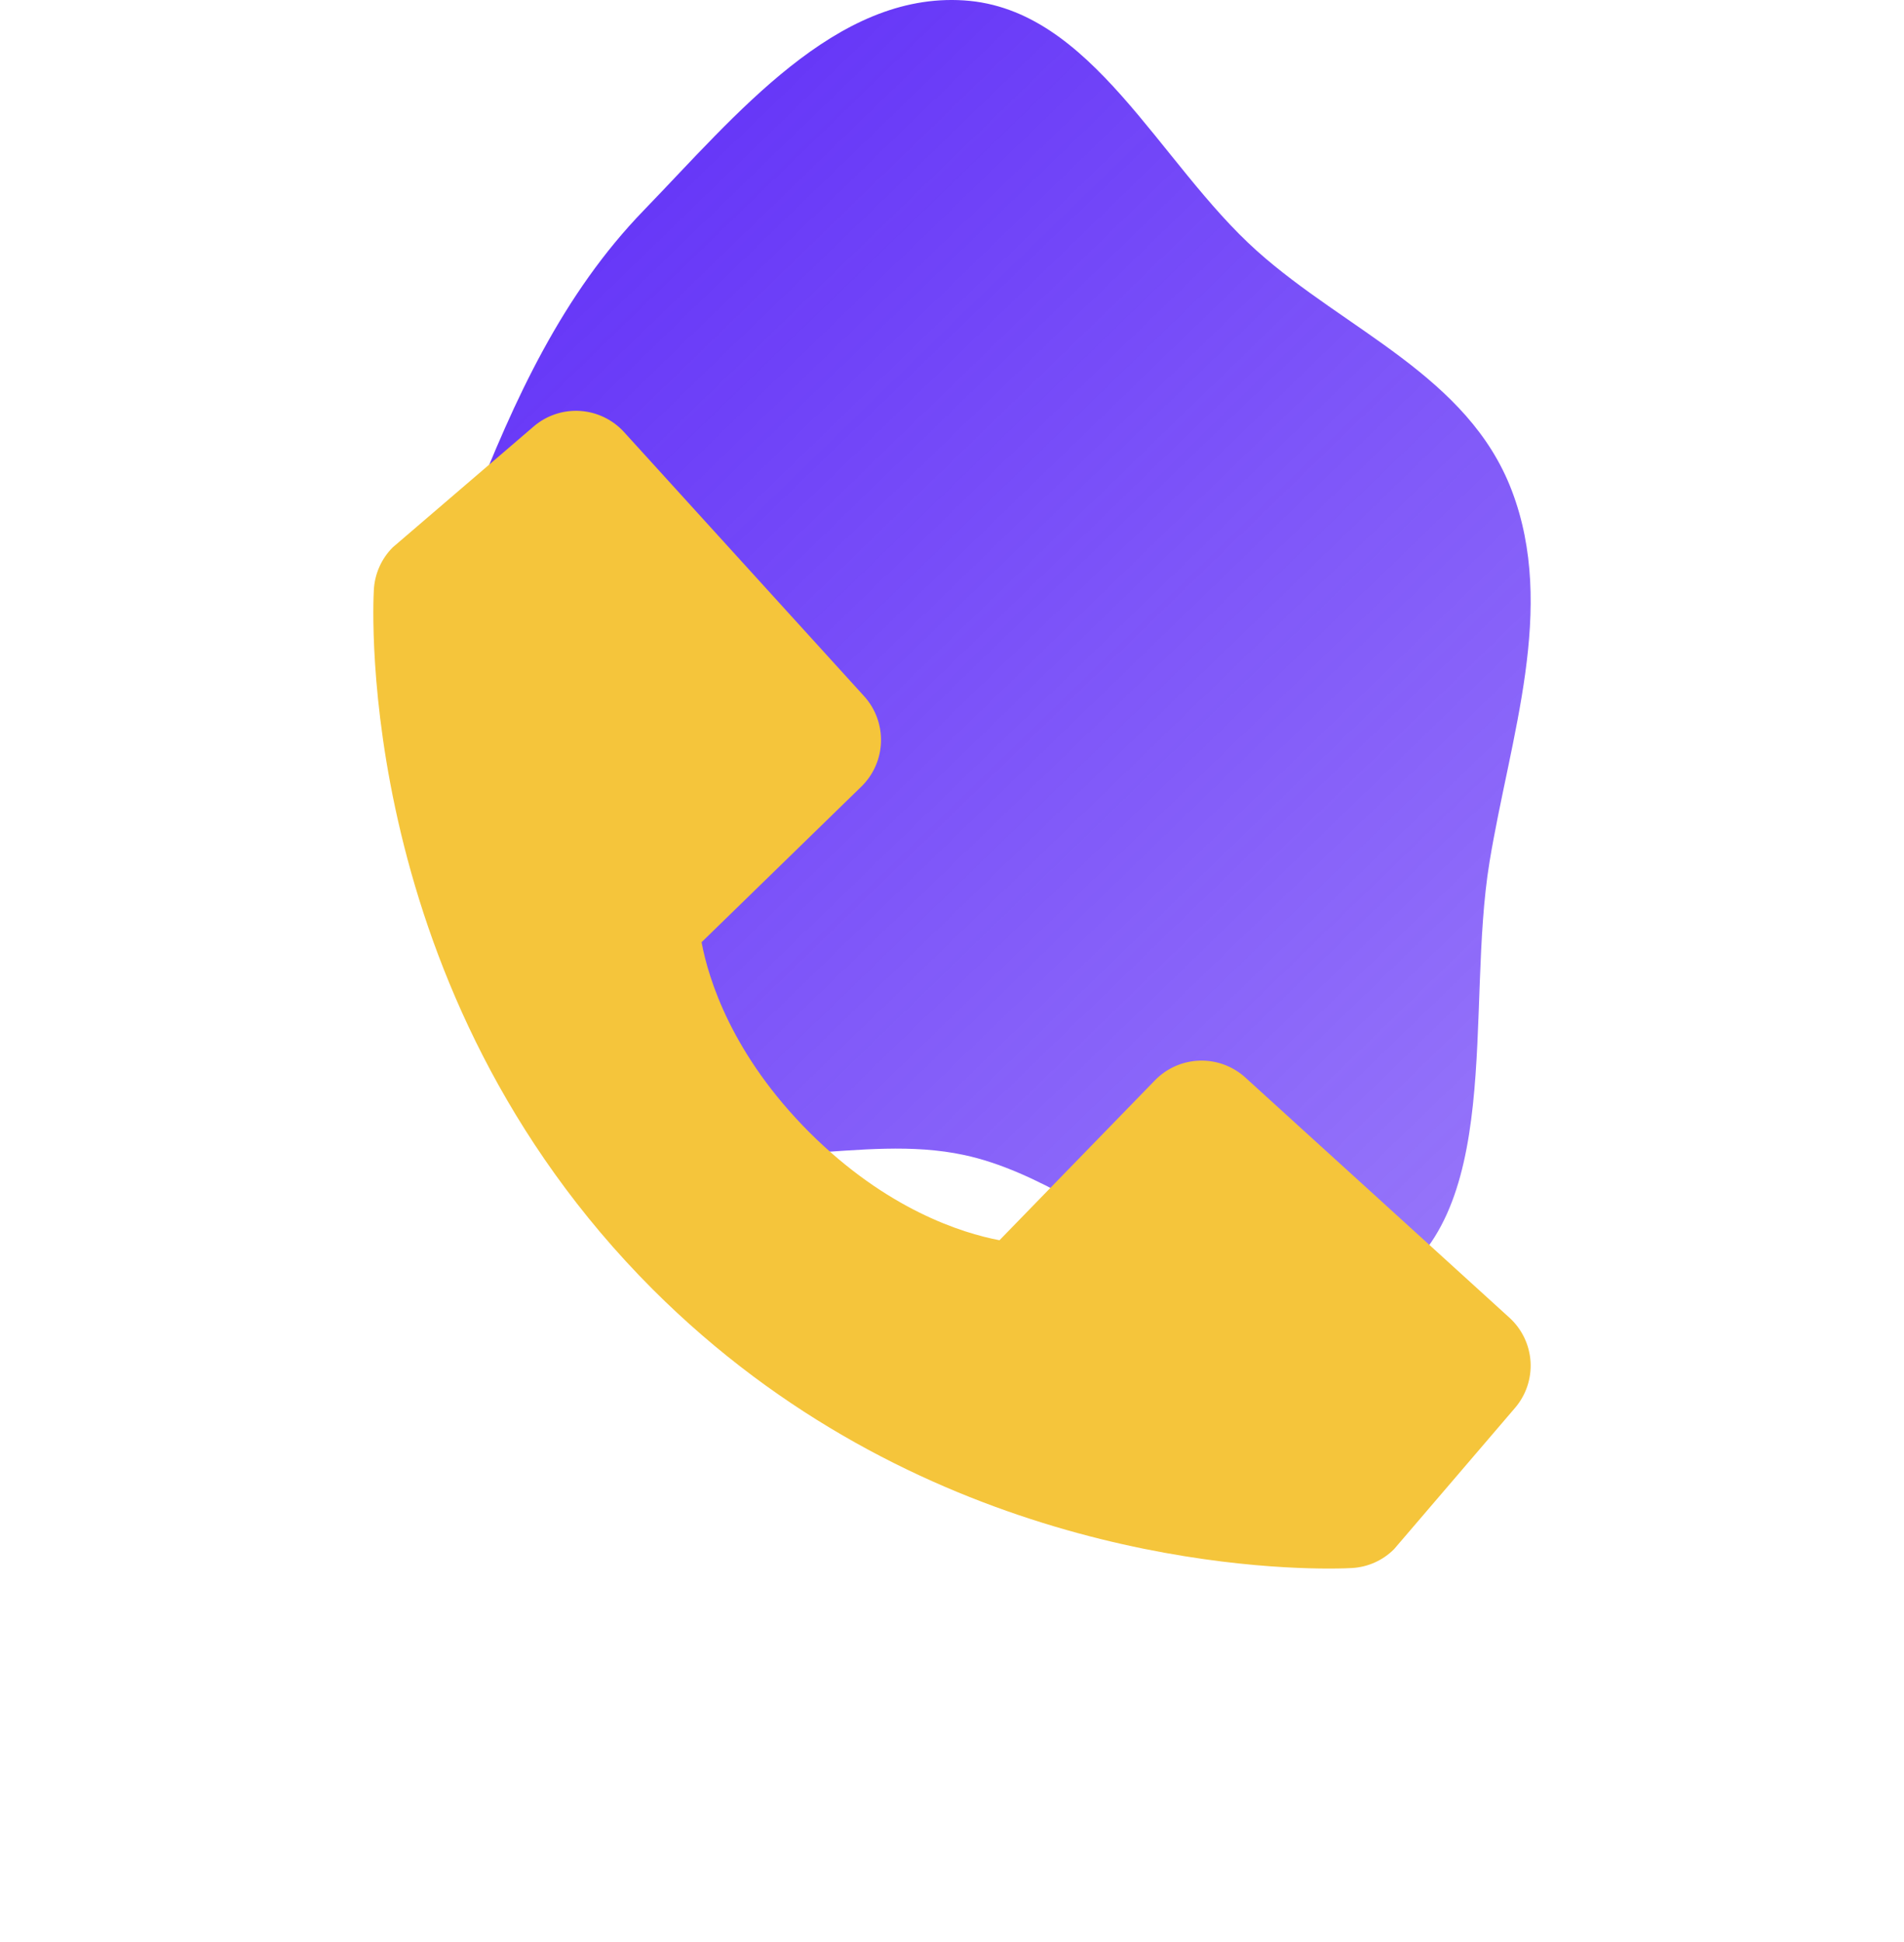
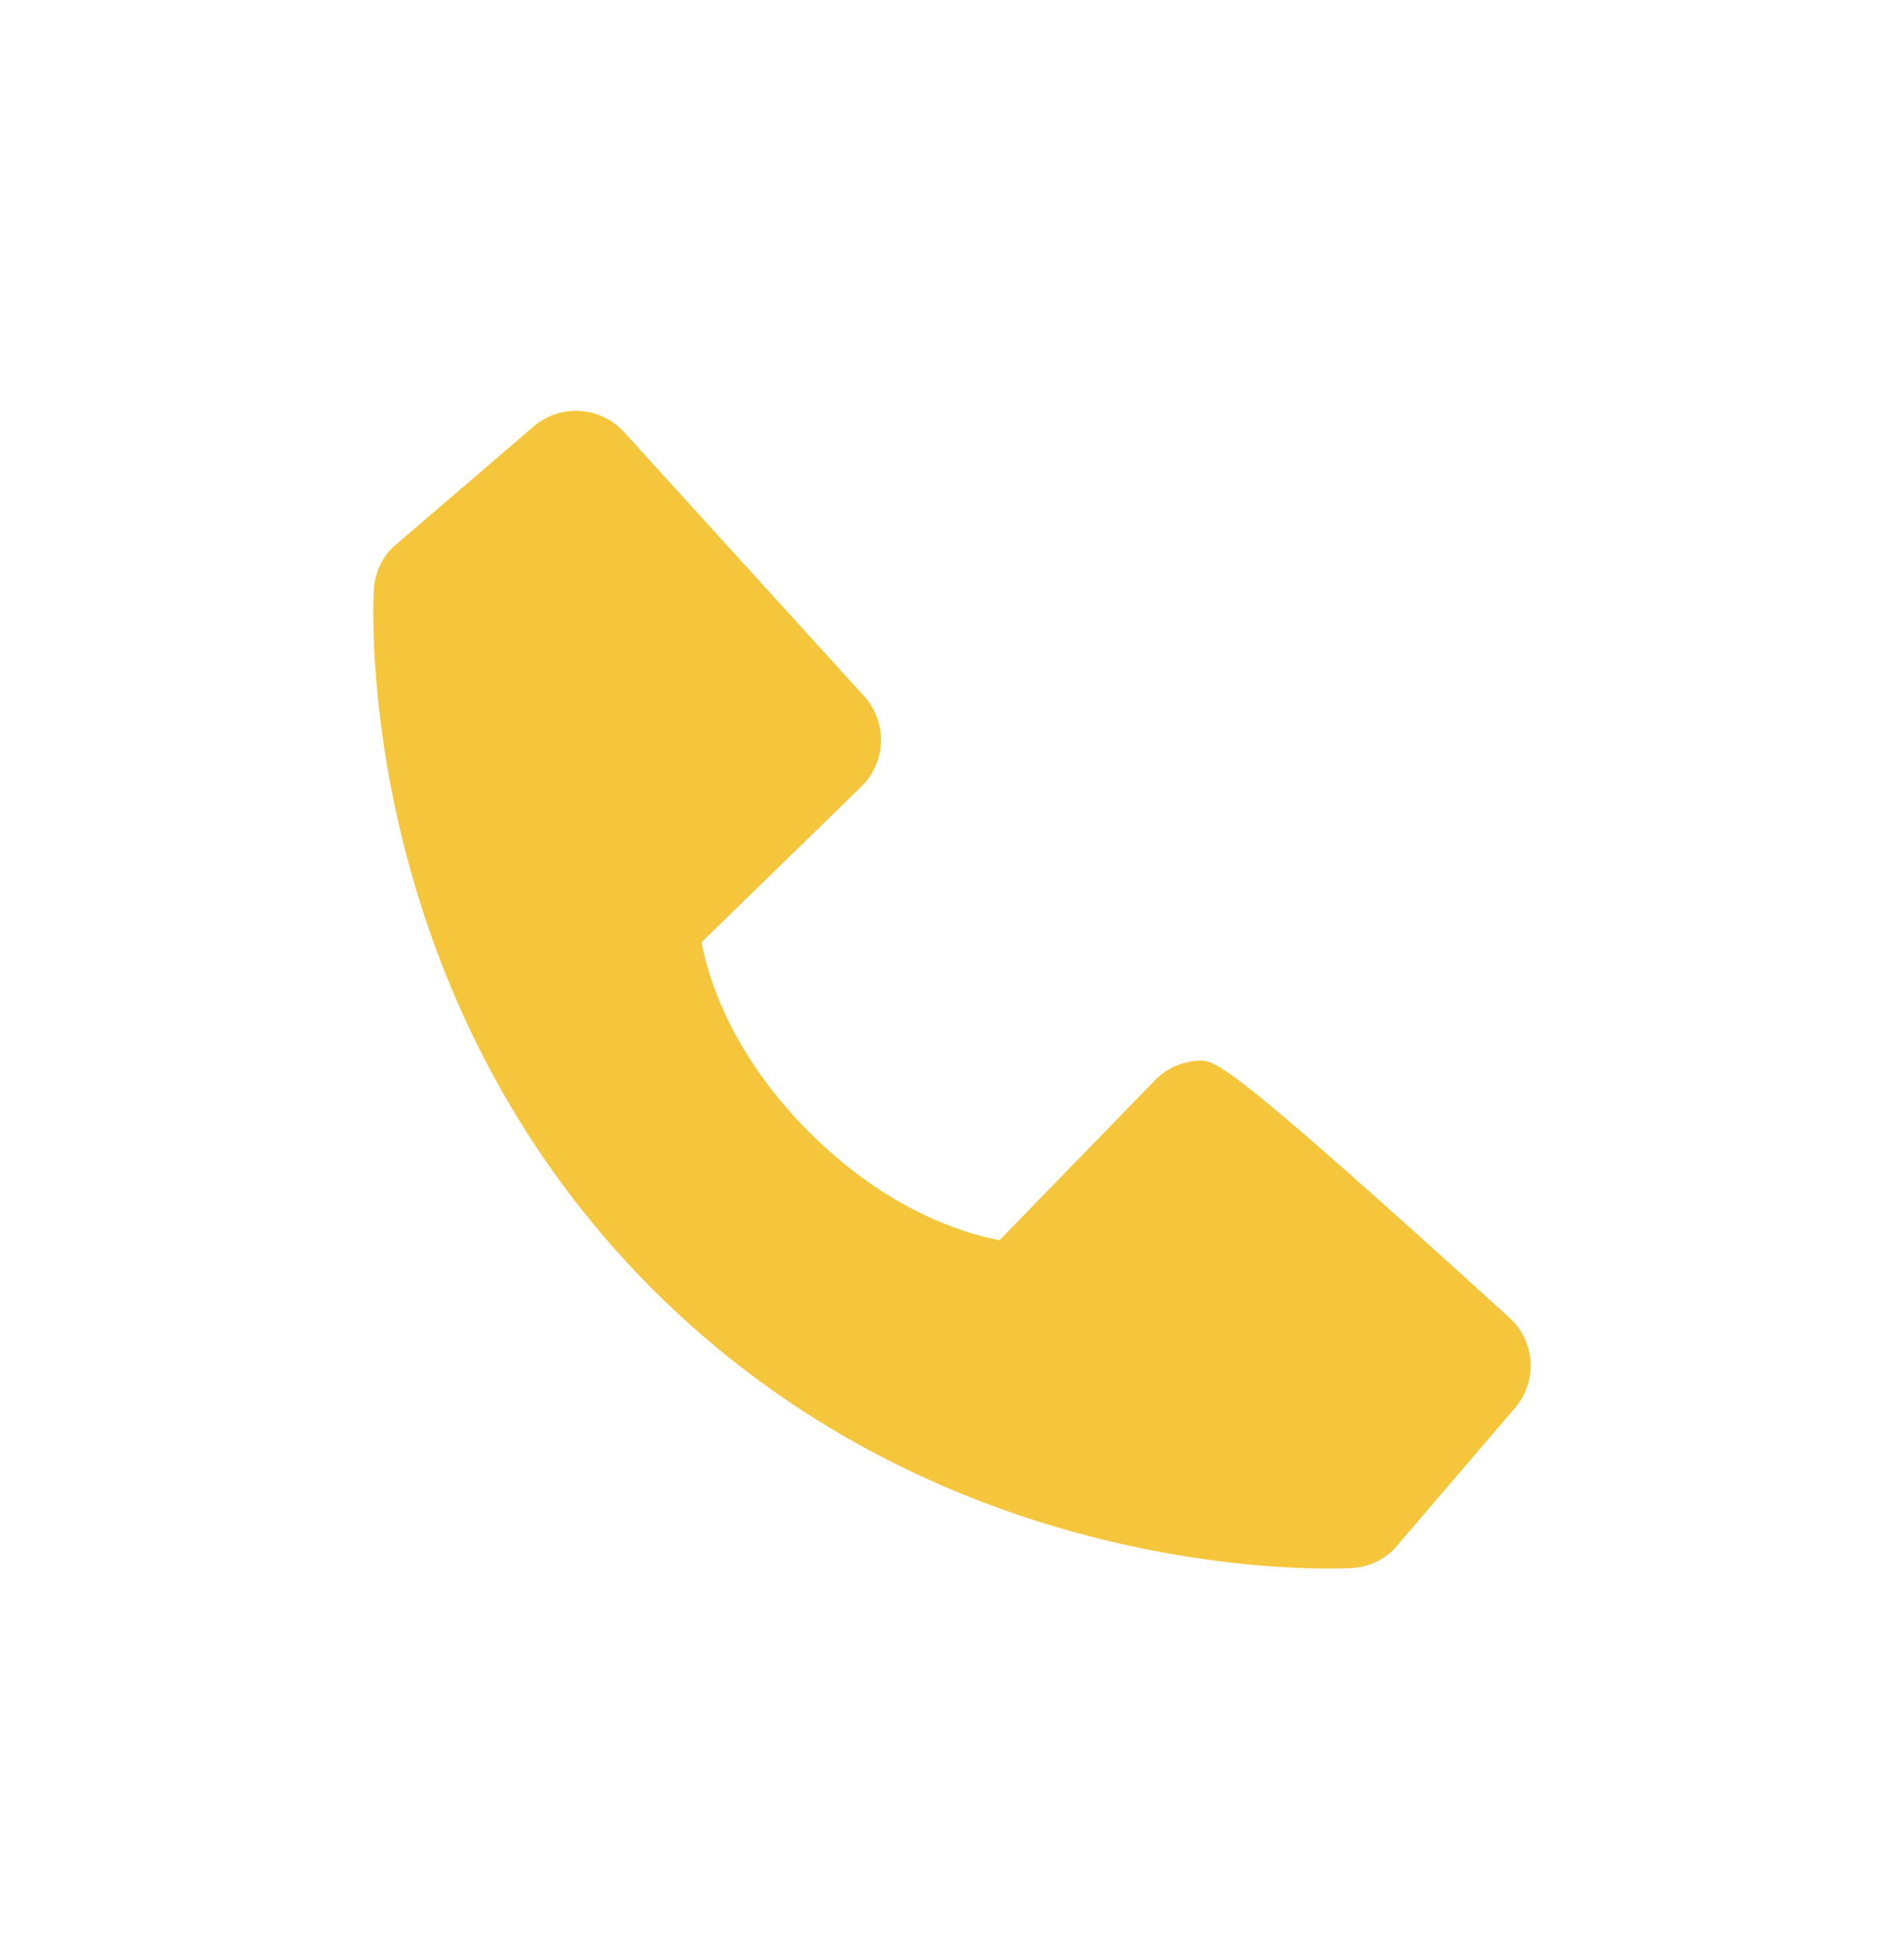
<svg xmlns="http://www.w3.org/2000/svg" width="51" height="52" viewBox="0 0 51 52" fill="none">
  <g filter="url(#filter0_ii)">
-     <path fill-rule="evenodd" clip-rule="evenodd" d="M25.825 0.011C29.256 0.238 31.036 4.365 33.668 6.719C36.05 8.85 39.325 10.066 40.494 13.135C41.696 16.288 40.452 19.722 39.899 23.073C39.241 27.068 40.343 32.642 36.967 34.526C33.443 36.492 29.725 31.762 25.825 30.927C23.039 30.33 20.124 31.585 17.526 30.361C15 27 13.609 23.854 12.626 20.5C11.644 17.153 11.364 16.883 12.625 13.643C13.779 10.678 15.076 7.871 17.241 5.635C19.712 3.083 22.387 -0.216 25.825 0.011Z" fill="url(#paint0_linear)" />
-   </g>
+     </g>
  <g filter="url(#filter1_d)">
-     <path d="M40.431 31.283L33.357 24.852C33.022 24.548 32.583 24.386 32.131 24.4C31.68 24.414 31.251 24.602 30.936 24.927L26.772 29.209C25.77 29.018 23.755 28.389 21.68 26.32C19.606 24.244 18.978 22.224 18.792 21.229L23.071 17.063C23.395 16.748 23.584 16.319 23.598 15.868C23.612 15.416 23.45 14.976 23.146 14.642L16.716 7.57C16.411 7.235 15.988 7.032 15.536 7.003C15.084 6.975 14.639 7.124 14.295 7.419L10.519 10.657C10.218 10.959 10.039 11.361 10.014 11.787C9.988 12.222 9.491 22.527 17.481 30.521C24.452 37.49 33.184 38 35.589 38C35.941 38 36.157 37.99 36.214 37.986C36.64 37.962 37.041 37.782 37.342 37.48L40.578 33.702C40.874 33.359 41.024 32.914 40.997 32.463C40.969 32.011 40.766 31.587 40.431 31.283Z" fill="#F5C53B" />
+     <path d="M40.431 31.283C33.022 24.548 32.583 24.386 32.131 24.4C31.68 24.414 31.251 24.602 30.936 24.927L26.772 29.209C25.77 29.018 23.755 28.389 21.68 26.32C19.606 24.244 18.978 22.224 18.792 21.229L23.071 17.063C23.395 16.748 23.584 16.319 23.598 15.868C23.612 15.416 23.45 14.976 23.146 14.642L16.716 7.57C16.411 7.235 15.988 7.032 15.536 7.003C15.084 6.975 14.639 7.124 14.295 7.419L10.519 10.657C10.218 10.959 10.039 11.361 10.014 11.787C9.988 12.222 9.491 22.527 17.481 30.521C24.452 37.49 33.184 38 35.589 38C35.941 38 36.157 37.99 36.214 37.986C36.64 37.962 37.041 37.782 37.342 37.48L40.578 33.702C40.874 33.359 41.024 32.914 40.997 32.463C40.969 32.011 40.766 31.587 40.431 31.283Z" fill="#F5C53B" />
  </g>
  <defs>
    <filter id="filter0_ii" x="7.781" y="-4" width="37.219" height="43" filterUnits="userSpaceOnUse" color-interpolation-filters="sRGB">
      <feFlood flood-opacity="0" result="BackgroundImageFix" />
      <feBlend mode="normal" in="SourceGraphic" in2="BackgroundImageFix" result="shape" />
      <feColorMatrix in="SourceAlpha" type="matrix" values="0 0 0 0 0 0 0 0 0 0 0 0 0 0 0 0 0 0 127 0" result="hardAlpha" />
      <feOffset dx="4" dy="4" />
      <feGaussianBlur stdDeviation="2" />
      <feComposite in2="hardAlpha" operator="arithmetic" k2="-1" k3="1" />
      <feColorMatrix type="matrix" values="0 0 0 0 0.702 0 0 0 0 0.502 0 0 0 0 1 0 0 0 1 0" />
      <feBlend mode="normal" in2="shape" result="effect1_innerShadow" />
      <feColorMatrix in="SourceAlpha" type="matrix" values="0 0 0 0 0 0 0 0 0 0 0 0 0 0 0 0 0 0 127 0" result="hardAlpha" />
      <feOffset dx="-4" dy="-4" />
      <feGaussianBlur stdDeviation="2" />
      <feComposite in2="hardAlpha" operator="arithmetic" k2="-1" k3="1" />
      <feColorMatrix type="matrix" values="0 0 0 0 0.188 0 0 0 0 0 0 0 0 0 0.8 0 0 0 1 0" />
      <feBlend mode="normal" in2="effect1_innerShadow" result="effect2_innerShadow" />
    </filter>
    <filter id="filter1_d" x="0" y="1" width="51" height="51" filterUnits="userSpaceOnUse" color-interpolation-filters="sRGB">
      <feFlood flood-opacity="0" result="BackgroundImageFix" />
      <feColorMatrix in="SourceAlpha" type="matrix" values="0 0 0 0 0 0 0 0 0 0 0 0 0 0 0 0 0 0 127 0" />
      <feOffset dy="4" />
      <feGaussianBlur stdDeviation="5" />
      <feColorMatrix type="matrix" values="0 0 0 0 0.961 0 0 0 0 0.773 0 0 0 0 0.231 0 0 0 0.3 0" />
      <feBlend mode="normal" in2="BackgroundImageFix" result="effect1_dropShadow" />
      <feBlend mode="normal" in="SourceGraphic" in2="effect1_dropShadow" result="shape" />
    </filter>
    <linearGradient id="paint0_linear" x1="10" y1="7.99375e-07" x2="41" y2="32" gradientUnits="userSpaceOnUse">
      <stop stop-color="#5B28F7" />
      <stop offset="1" stop-color="#5B28F7" stop-opacity="0.64" />
    </linearGradient>
  </defs>
</svg>